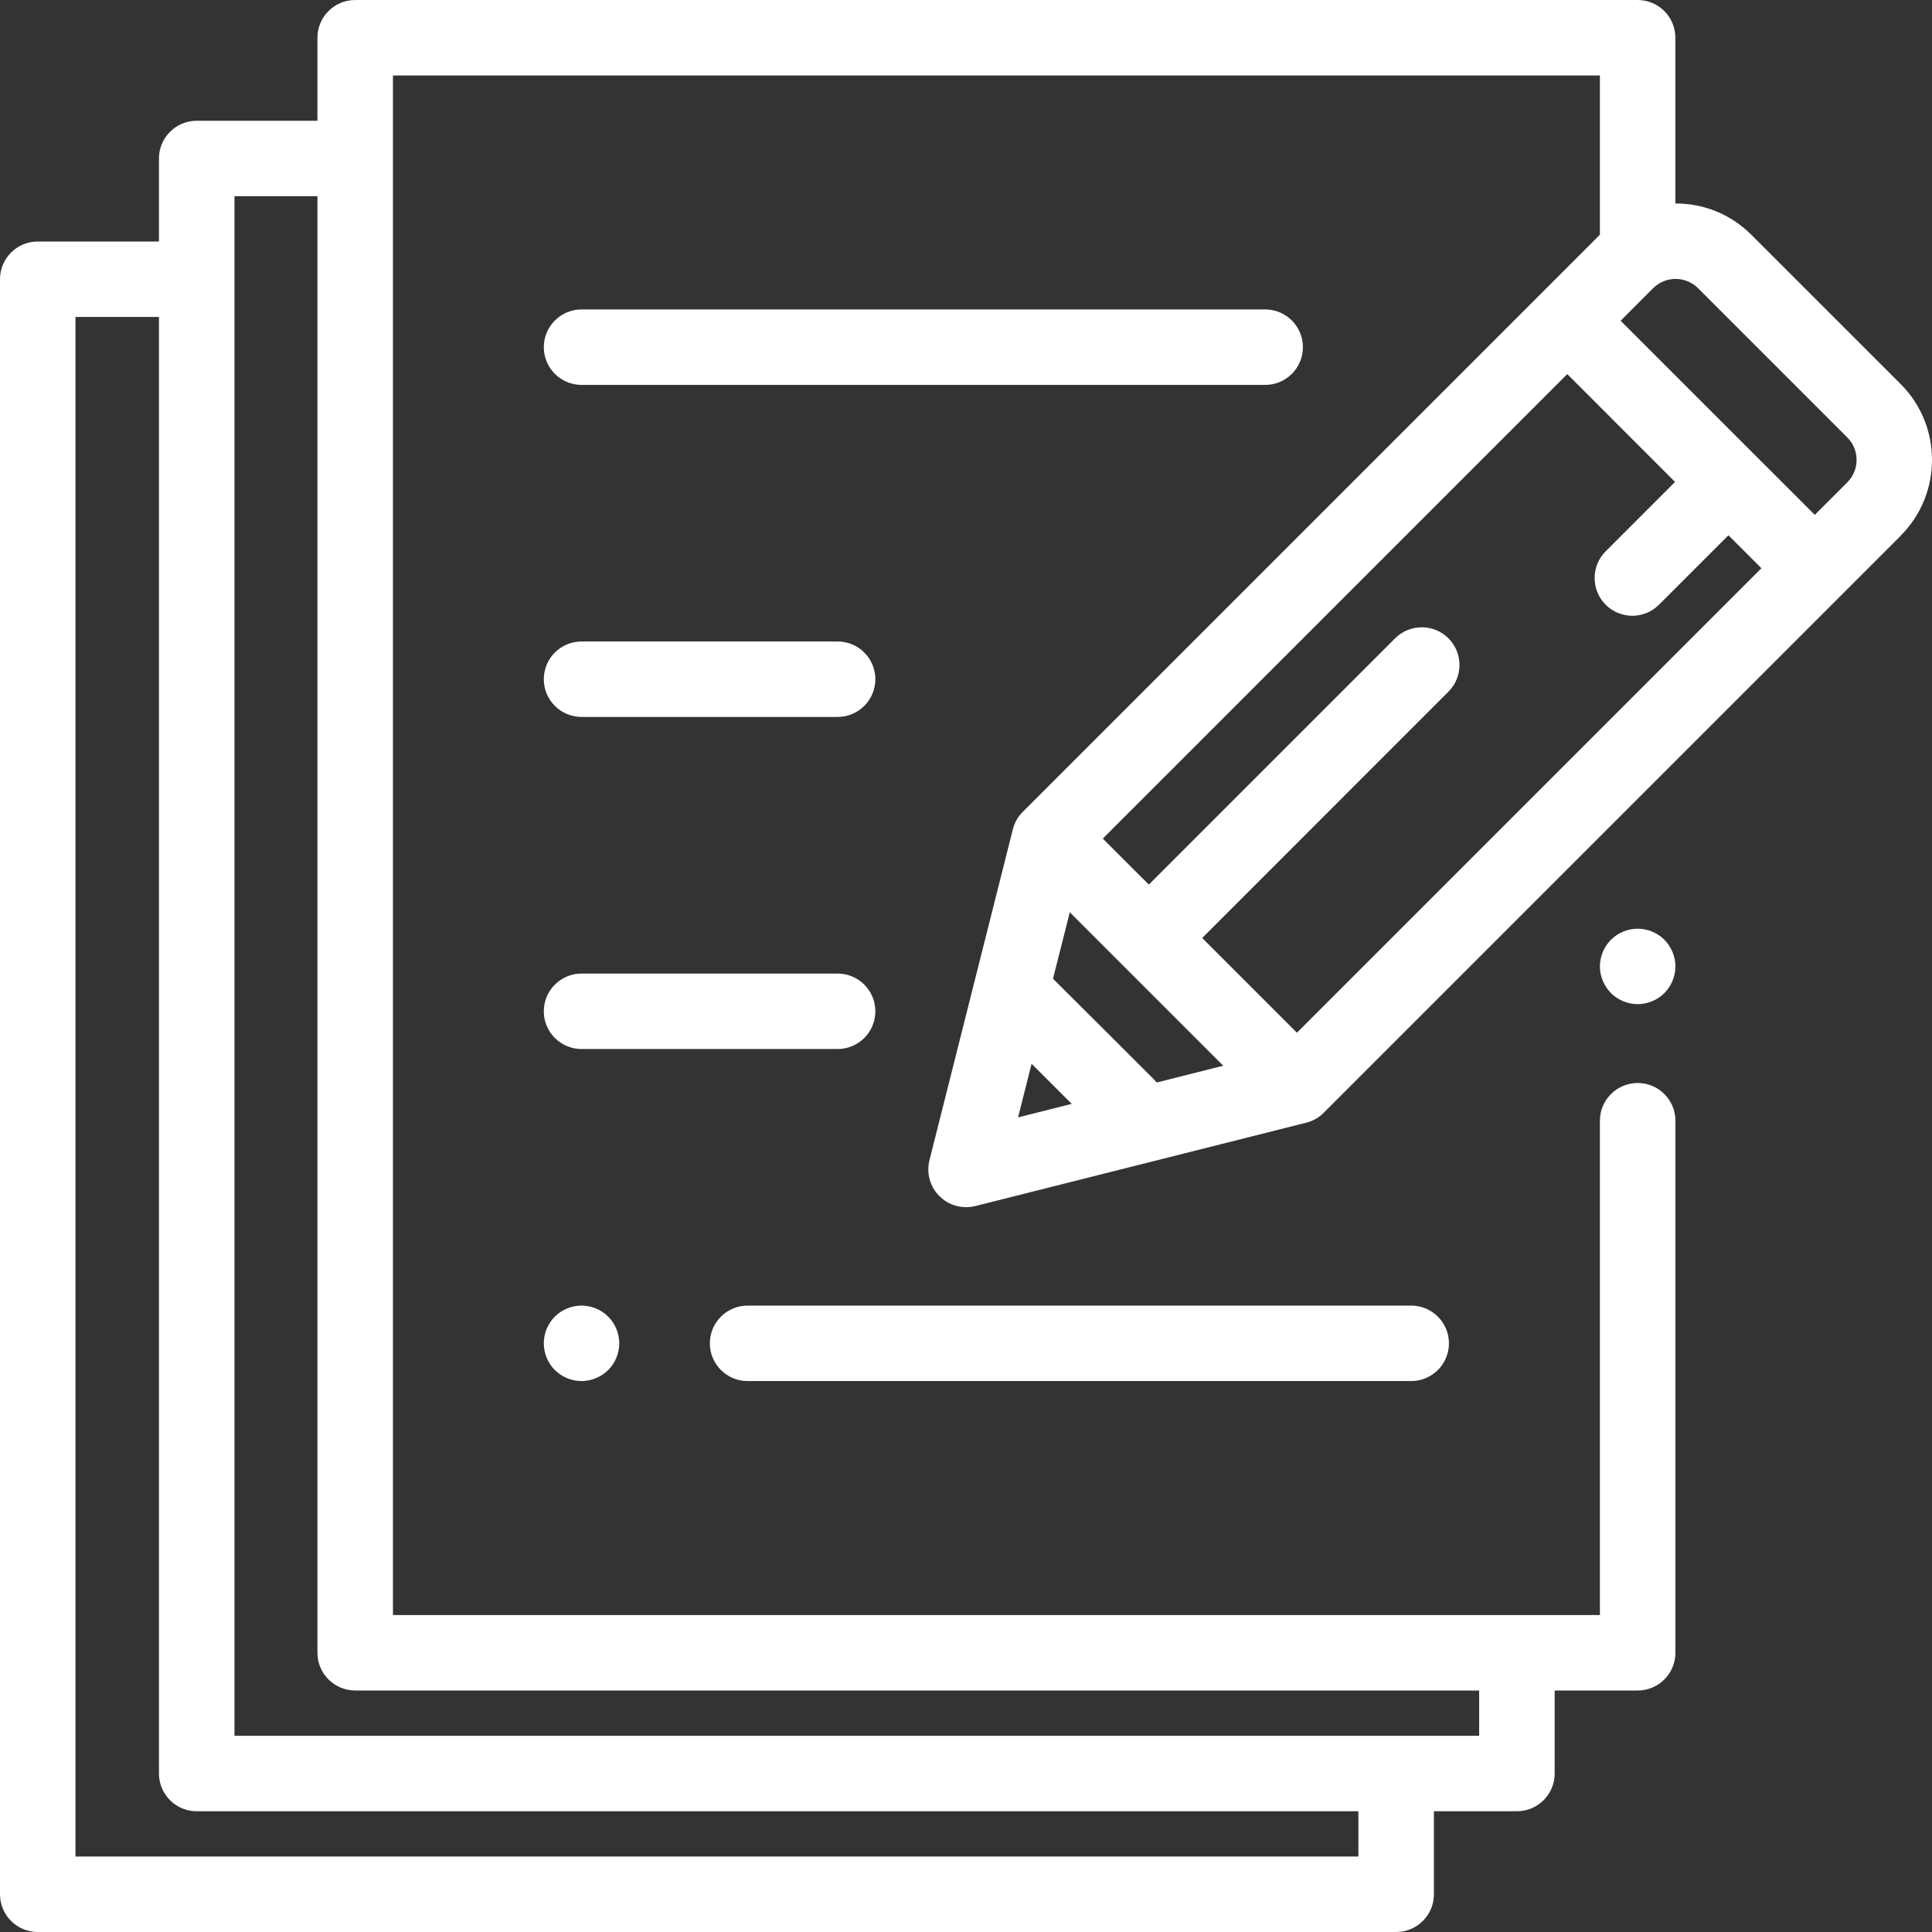
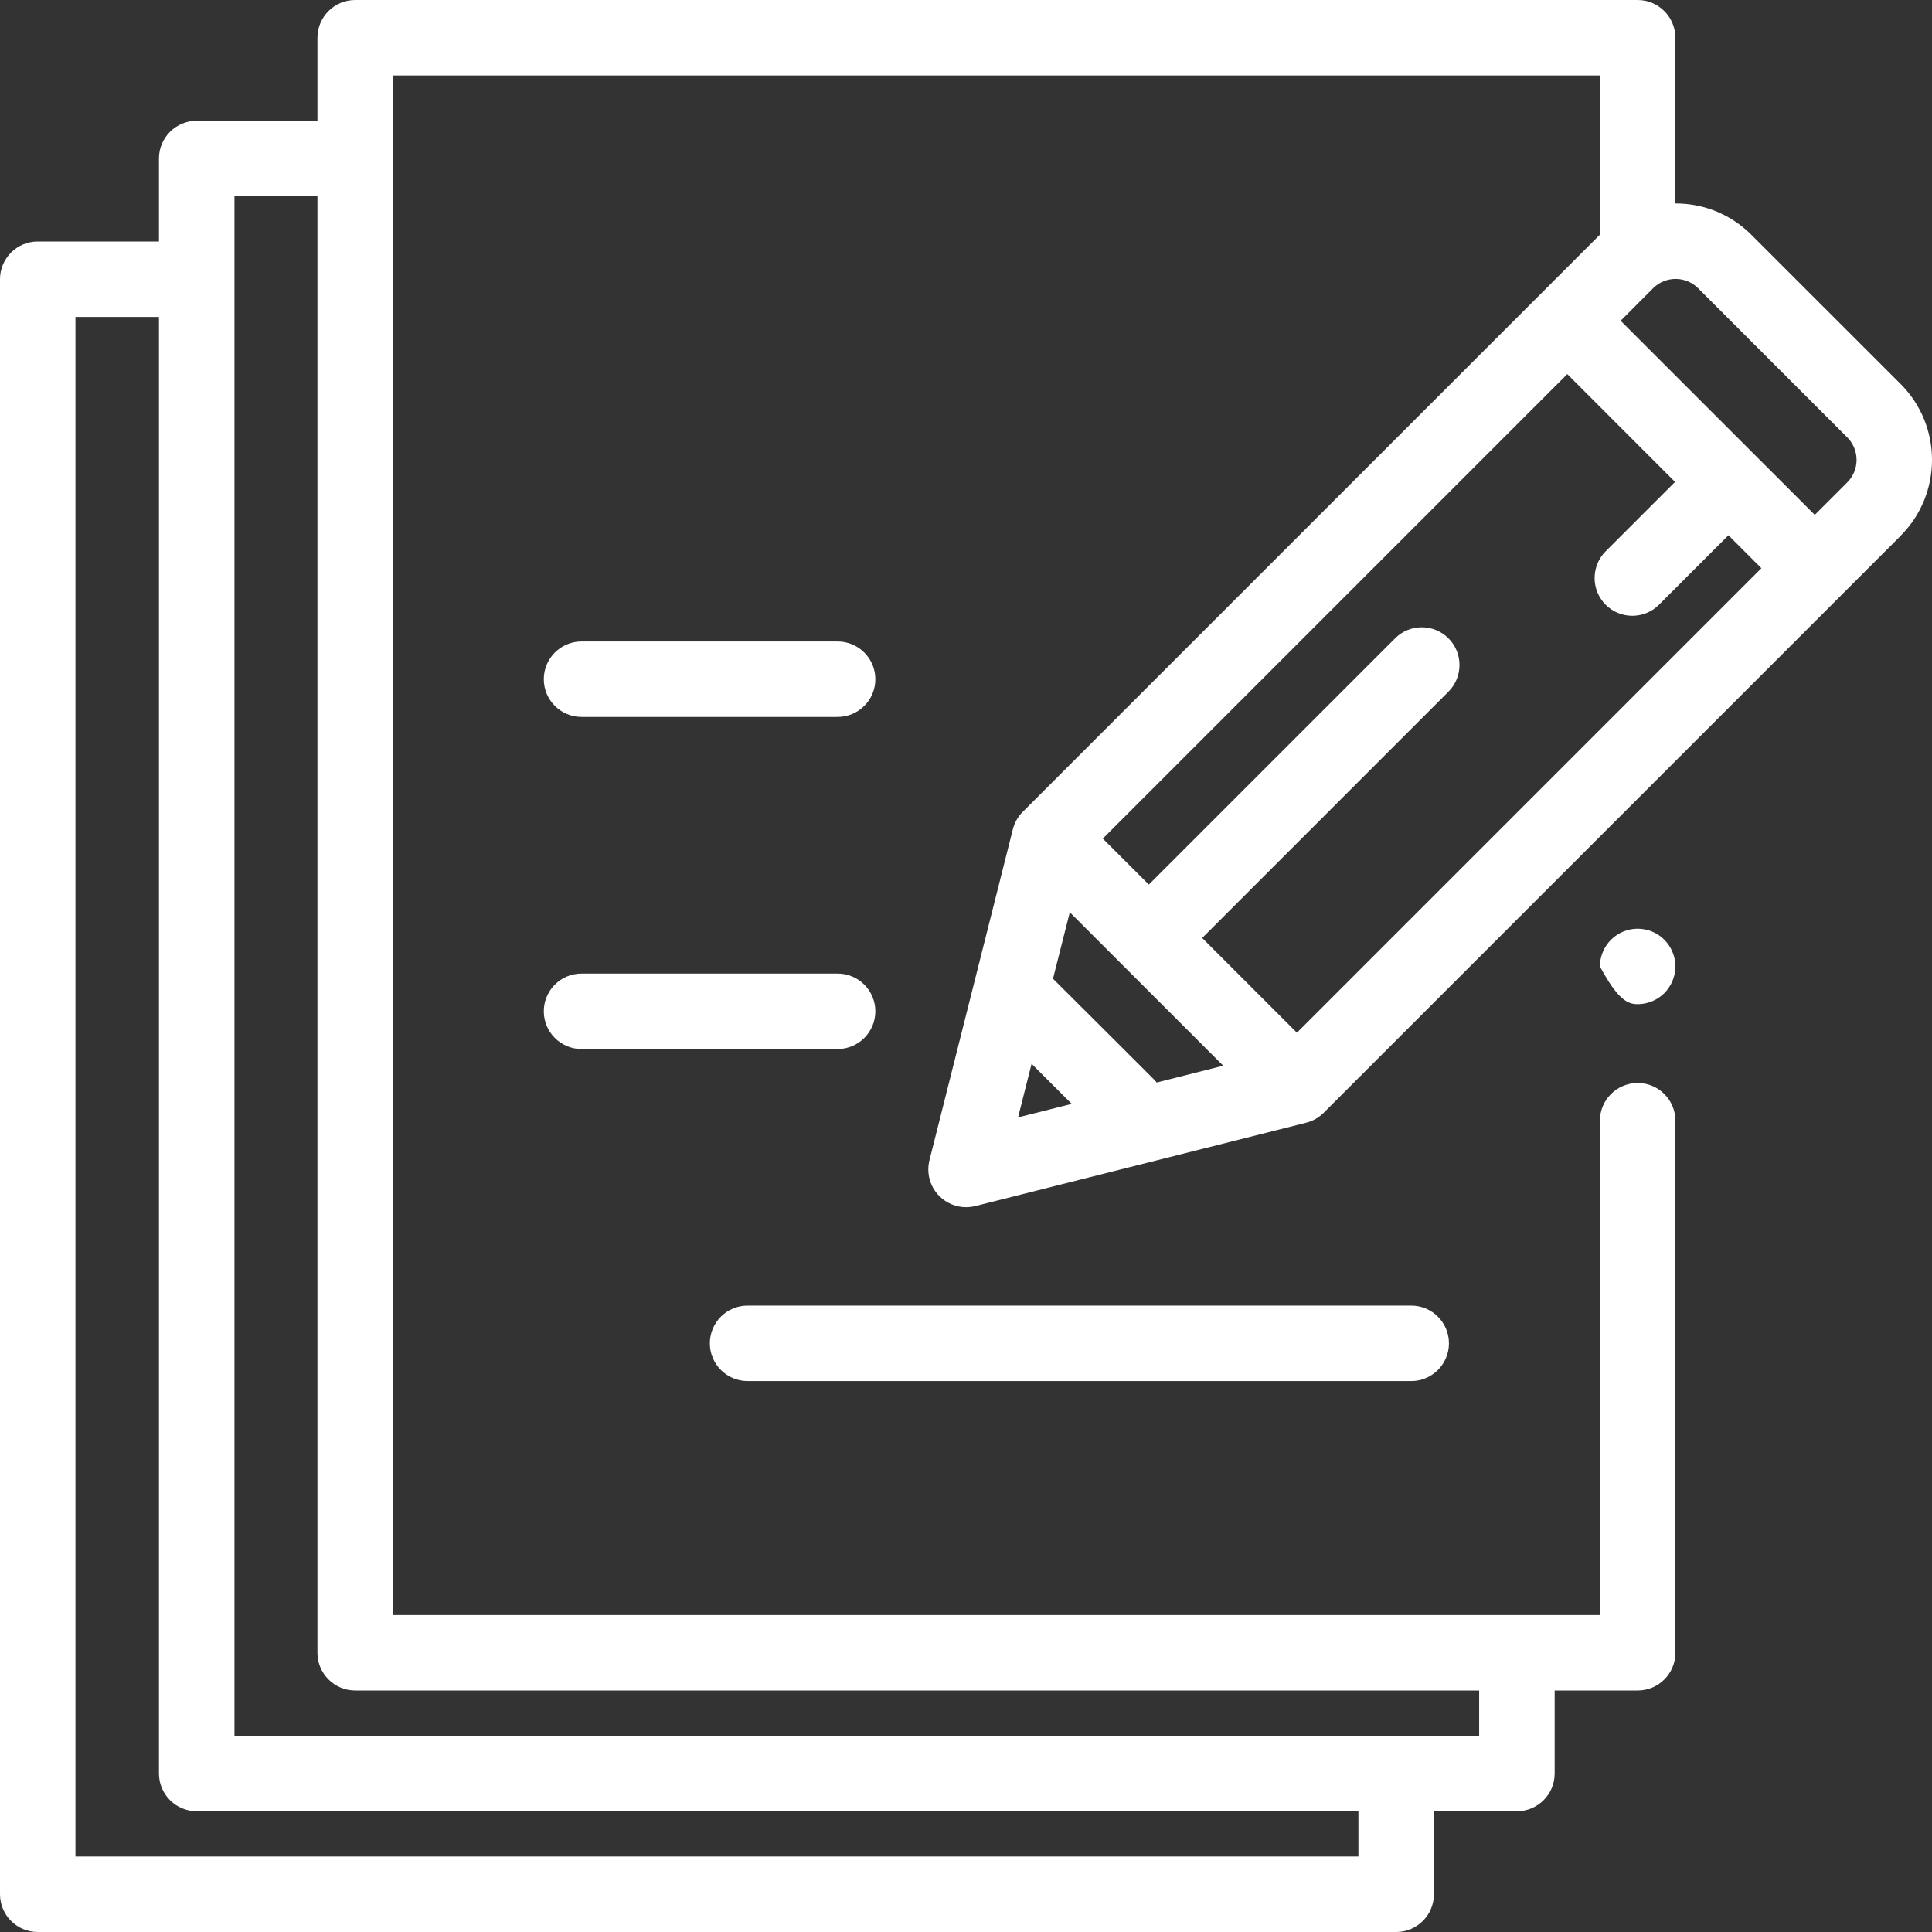
<svg xmlns="http://www.w3.org/2000/svg" width="36" height="36" viewBox="0 0 36 36" fill="none">
  <rect x="0" y="0" width="36" height="36" fill="#333333" stroke="none" />
  <g clip-path="url(#clip0_556_12585)">
-     <path d="M23.575 5.766H10.836C10.448 5.766 10.133 6.081 10.133 6.469C10.133 6.857 10.448 7.172 10.836 7.172H23.575C23.963 7.172 24.278 6.857 24.278 6.469C24.278 6.081 23.963 5.766 23.575 5.766Z" fill="white" />
    <path d="M15.608 11.953H10.836C10.448 11.953 10.133 12.268 10.133 12.656C10.133 13.044 10.448 13.359 10.836 13.359H15.608C15.996 13.359 16.311 13.044 16.311 12.656C16.311 12.268 15.996 11.953 15.608 11.953Z" fill="white" />
    <path d="M15.608 18.141H10.836C10.448 18.141 10.133 18.456 10.133 18.844C10.133 19.232 10.448 19.547 10.836 19.547H15.608C15.996 19.547 16.311 19.232 16.311 18.844C16.311 18.456 15.996 18.141 15.608 18.141Z" fill="white" />
    <path d="M26.296 24.328H13.93C13.542 24.328 13.227 24.643 13.227 25.031C13.227 25.419 13.542 25.734 13.93 25.734H26.296C26.684 25.734 26.999 25.419 26.999 25.031C26.999 24.643 26.684 24.328 26.296 24.328Z" fill="white" />
-     <path d="M11.333 24.534C11.202 24.403 11.021 24.328 10.835 24.328C10.65 24.328 10.469 24.403 10.338 24.534C10.207 24.665 10.133 24.846 10.133 25.031C10.133 25.216 10.207 25.398 10.338 25.528C10.469 25.659 10.65 25.734 10.835 25.734C11.02 25.734 11.202 25.659 11.333 25.528C11.464 25.398 11.539 25.216 11.539 25.031C11.539 24.846 11.464 24.665 11.333 24.534Z" fill="white" />
-     <path d="M31.013 17.511C30.882 17.38 30.701 17.305 30.516 17.305C30.331 17.305 30.15 17.38 30.018 17.511C29.888 17.642 29.812 17.823 29.812 18.008C29.812 18.193 29.888 18.374 30.018 18.505C30.15 18.636 30.331 18.711 30.516 18.711C30.701 18.711 30.882 18.636 31.013 18.505C31.143 18.374 31.219 18.193 31.219 18.008C31.219 17.823 31.143 17.642 31.013 17.511Z" fill="white" />
+     <path d="M31.013 17.511C30.882 17.38 30.701 17.305 30.516 17.305C30.331 17.305 30.15 17.38 30.018 17.511C29.888 17.642 29.812 17.823 29.812 18.008C30.15 18.636 30.331 18.711 30.516 18.711C30.701 18.711 30.882 18.636 31.013 18.505C31.143 18.374 31.219 18.193 31.219 18.008C31.219 17.823 31.143 17.642 31.013 17.511Z" fill="white" />
    <path d="M35.416 9.982C36.195 9.203 36.195 7.935 35.416 7.156L32.635 4.376C32.257 3.998 31.756 3.791 31.222 3.791C31.22 3.791 31.22 3.791 31.218 3.791V0.703C31.218 0.315 30.903 0 30.515 0H6.619C6.23 0 5.915 0.315 5.915 0.703V2.25H3.665C3.277 2.25 2.962 2.565 2.962 2.953V4.5H0.703C0.315 4.5 0 4.815 0 5.203V35.297C0 35.685 0.315 36 0.703 36H26.016C26.404 36 26.719 35.685 26.719 35.297V33.75H28.266C28.654 33.75 28.969 33.435 28.969 33.047V31.5H30.516C30.904 31.5 31.219 31.185 31.219 30.797V20.883C31.219 20.495 30.904 20.18 30.516 20.18C30.128 20.18 29.812 20.495 29.812 20.883V30.094H7.322V1.406H29.812V4.373C29.812 4.373 29.81 4.375 29.809 4.376L19.057 15.128C18.963 15.221 18.903 15.335 18.873 15.453L17.319 21.619C17.259 21.859 17.329 22.113 17.504 22.288C17.638 22.422 17.817 22.494 18.001 22.494C18.058 22.494 18.117 22.487 18.173 22.473L24.339 20.92C24.458 20.89 24.571 20.829 24.664 20.736L35.416 9.984L35.416 9.982ZM25.312 34.594H1.406V5.906H2.962V33.047C2.962 33.435 3.277 33.75 3.665 33.75H25.312V34.594ZM27.562 31.5V32.344H4.369V3.656H5.915V30.797C5.915 31.185 6.23 31.5 6.619 31.5H27.562ZM30.804 5.37C31.035 5.14 31.41 5.14 31.641 5.37L34.422 8.151C34.652 8.382 34.652 8.757 34.422 8.988L33.816 9.594L30.198 5.977L30.804 5.37ZM18.97 20.822L19.222 19.822L19.97 20.569L18.97 20.821L18.97 20.822ZM21.554 20.171C21.538 20.152 21.521 20.133 21.503 20.114C21.503 20.114 19.636 18.249 19.621 18.237L19.934 16.999L22.793 19.858L21.554 20.171ZM24.166 19.243L22.401 17.478L26.99 12.888C27.264 12.614 27.264 12.168 26.99 11.894C26.715 11.62 26.27 11.62 25.996 11.894L21.407 16.483L20.549 15.626L29.204 6.971L31.212 8.98L29.919 10.273C29.645 10.548 29.645 10.993 29.919 11.268C30.056 11.405 30.236 11.474 30.416 11.474C30.596 11.474 30.776 11.405 30.913 11.268L32.207 9.974L32.821 10.588L24.166 19.243Z" fill="white" />
  </g>
  <defs>
    <clipPath id="clip0_556_12585">
      <rect width="36" height="36" fill="white" />
    </clipPath>
  </defs>
</svg>